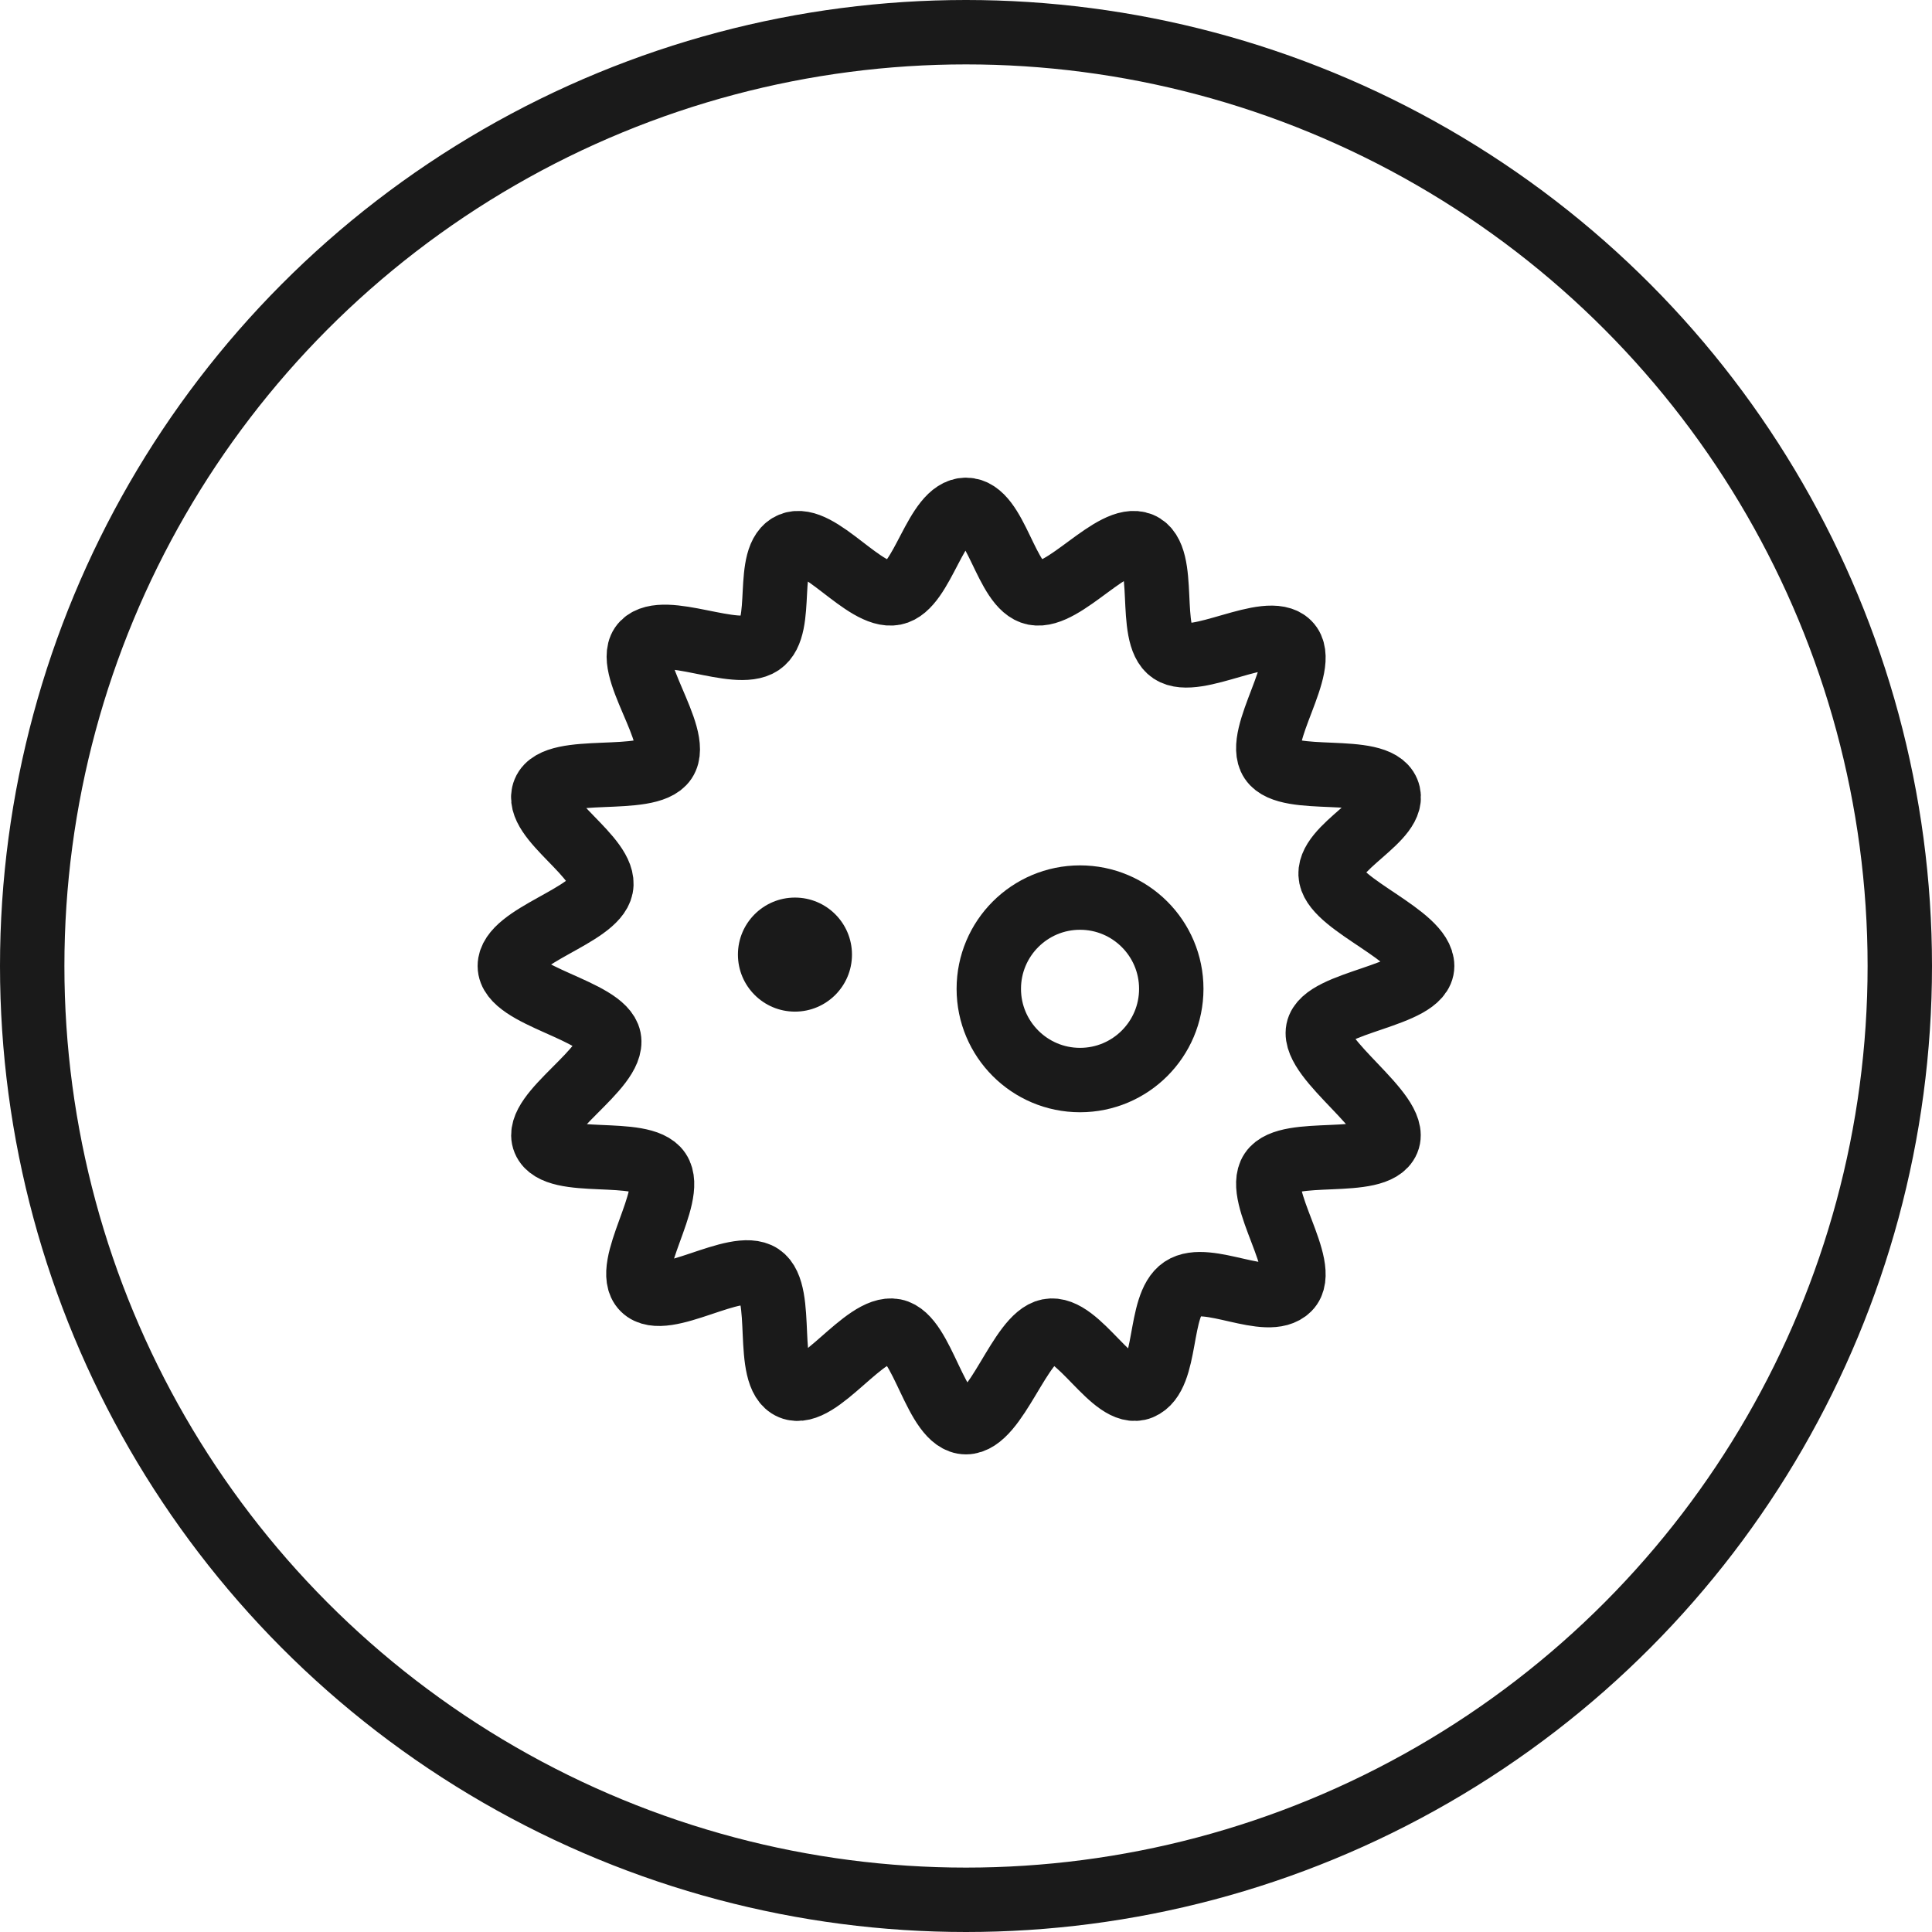
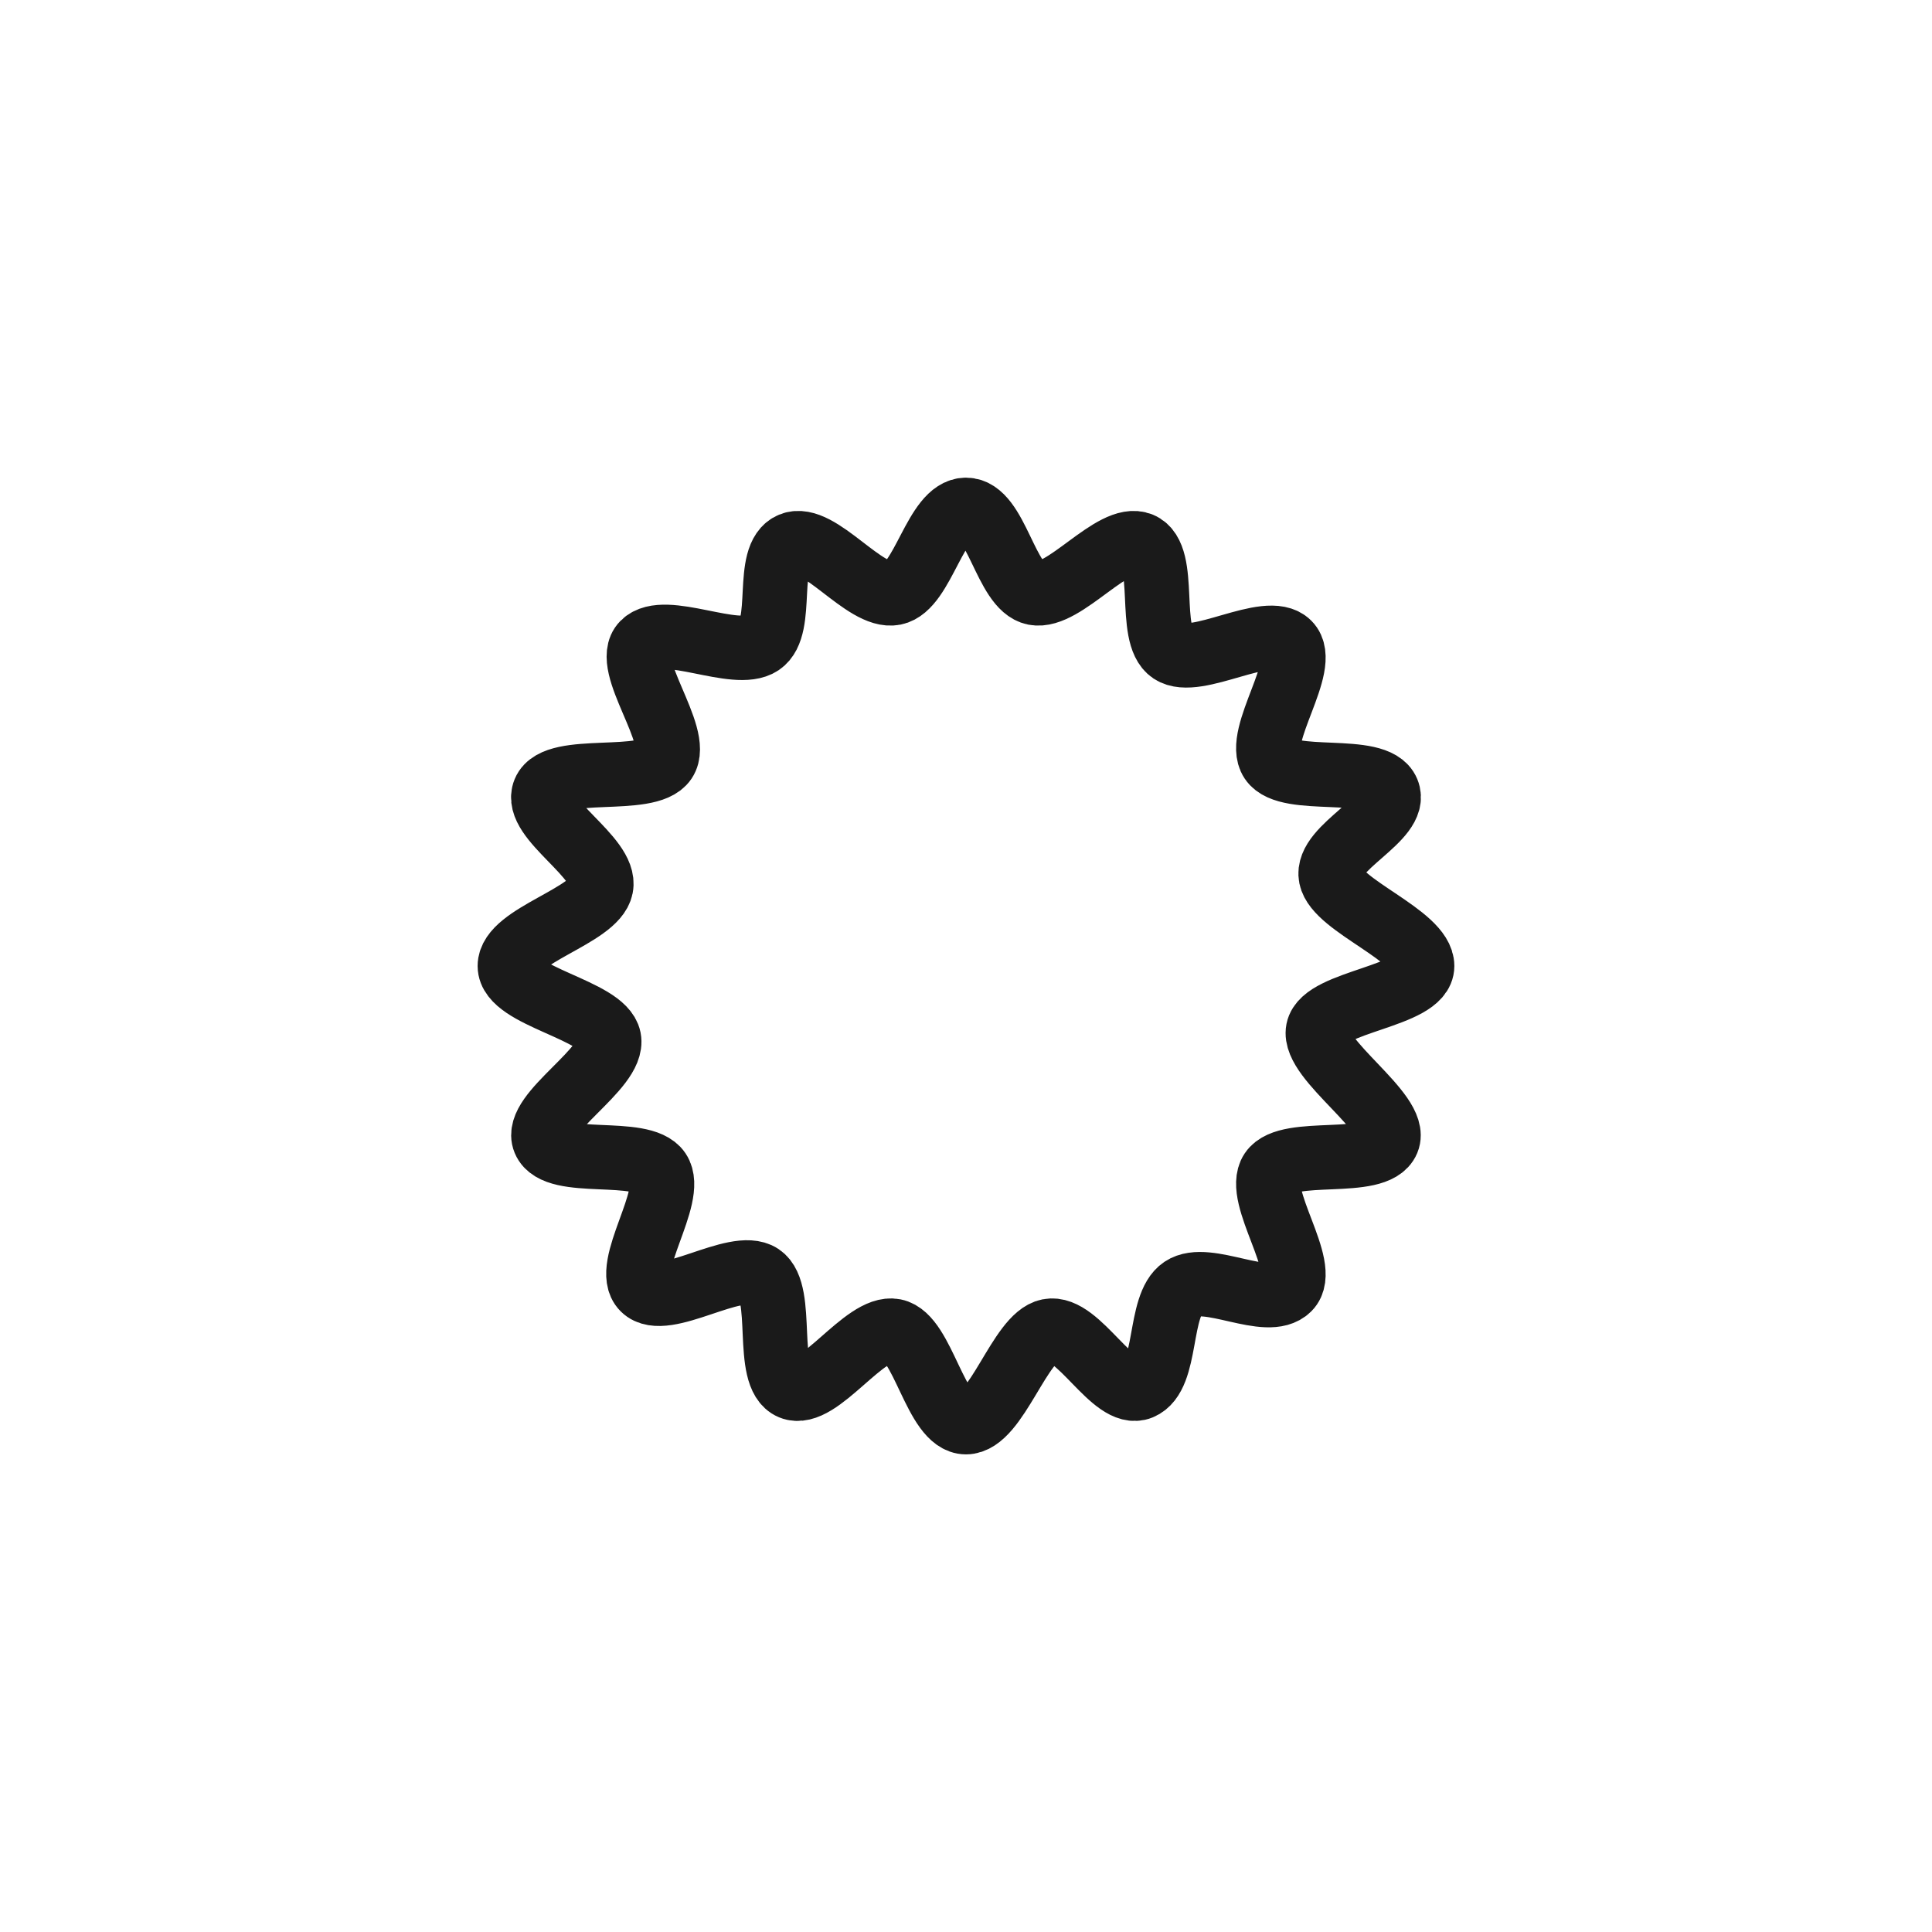
<svg xmlns="http://www.w3.org/2000/svg" fill="none" viewBox="0 0 60 60" height="60" width="60">
-   <circle stroke-width="2" stroke="#1A1A1A" r="29" cy="30" cx="30" />
  <path stroke-linejoin="round" stroke-width="2" stroke="#1A1A1A" d="M30 44.167C30.946 44.167 31.674 41.51 32.568 41.334C33.489 41.151 34.575 43.443 35.422 43.092C36.285 42.734 35.953 40.531 36.72 40.017C37.492 39.5 39.362 40.672 40.017 40.017C40.672 39.362 38.97 37.148 39.487 36.375C40 35.609 42.734 36.285 43.091 35.423C43.443 34.575 40.752 32.914 40.934 31.992C41.111 31.098 44.166 30.946 44.166 30C44.166 29.054 41.51 28.13 41.333 27.235C41.151 26.314 43.443 25.425 43.091 24.578C42.734 23.715 40 24.392 39.487 23.625C38.97 22.853 40.672 20.638 40.017 19.983C39.362 19.328 37.147 20.756 36.375 20.238C35.608 19.725 36.285 17.266 35.422 16.908C34.575 16.557 33.046 18.599 32.125 18.417C31.23 18.24 30.946 15.834 30 15.834C29.054 15.834 28.668 18.24 27.774 18.417C26.853 18.599 25.425 16.557 24.577 16.908C23.715 17.266 24.391 19.47 23.625 19.983C22.852 20.5 20.637 19.328 19.982 19.983C19.327 20.638 21.163 22.853 20.646 23.625C20.133 24.392 17.265 23.715 16.908 24.578C16.556 25.425 18.849 26.628 18.666 27.549C18.489 28.443 15.833 29.054 15.833 30C15.833 30.946 18.735 31.365 18.912 32.259C19.094 33.181 16.556 34.575 16.908 35.423C17.265 36.285 19.946 35.609 20.459 36.375C20.976 37.148 19.327 39.362 19.982 40.017C20.637 40.672 22.852 39.106 23.625 39.623C24.391 40.136 23.715 42.734 24.577 43.092C25.425 43.443 26.853 41.151 27.774 41.334C28.668 41.51 29.054 44.167 30 44.167Z" clip-rule="evenodd" fill-rule="evenodd" />
-   <path stroke-linejoin="round" stroke-width="2" stroke="#1A1A1A" d="M33.541 33.542C35.106 33.542 36.375 32.273 36.375 30.709C36.375 29.144 35.106 27.875 33.541 27.875C31.977 27.875 30.708 29.144 30.708 30.709C30.708 32.273 31.977 33.542 33.541 33.542Z" />
-   <path fill="#1A1A1A" d="M24.688 31.417C25.666 31.417 26.459 30.624 26.459 29.646C26.459 28.668 25.666 27.875 24.688 27.875C23.71 27.875 22.917 28.668 22.917 29.646C22.917 30.624 23.71 31.417 24.688 31.417Z" />
</svg>